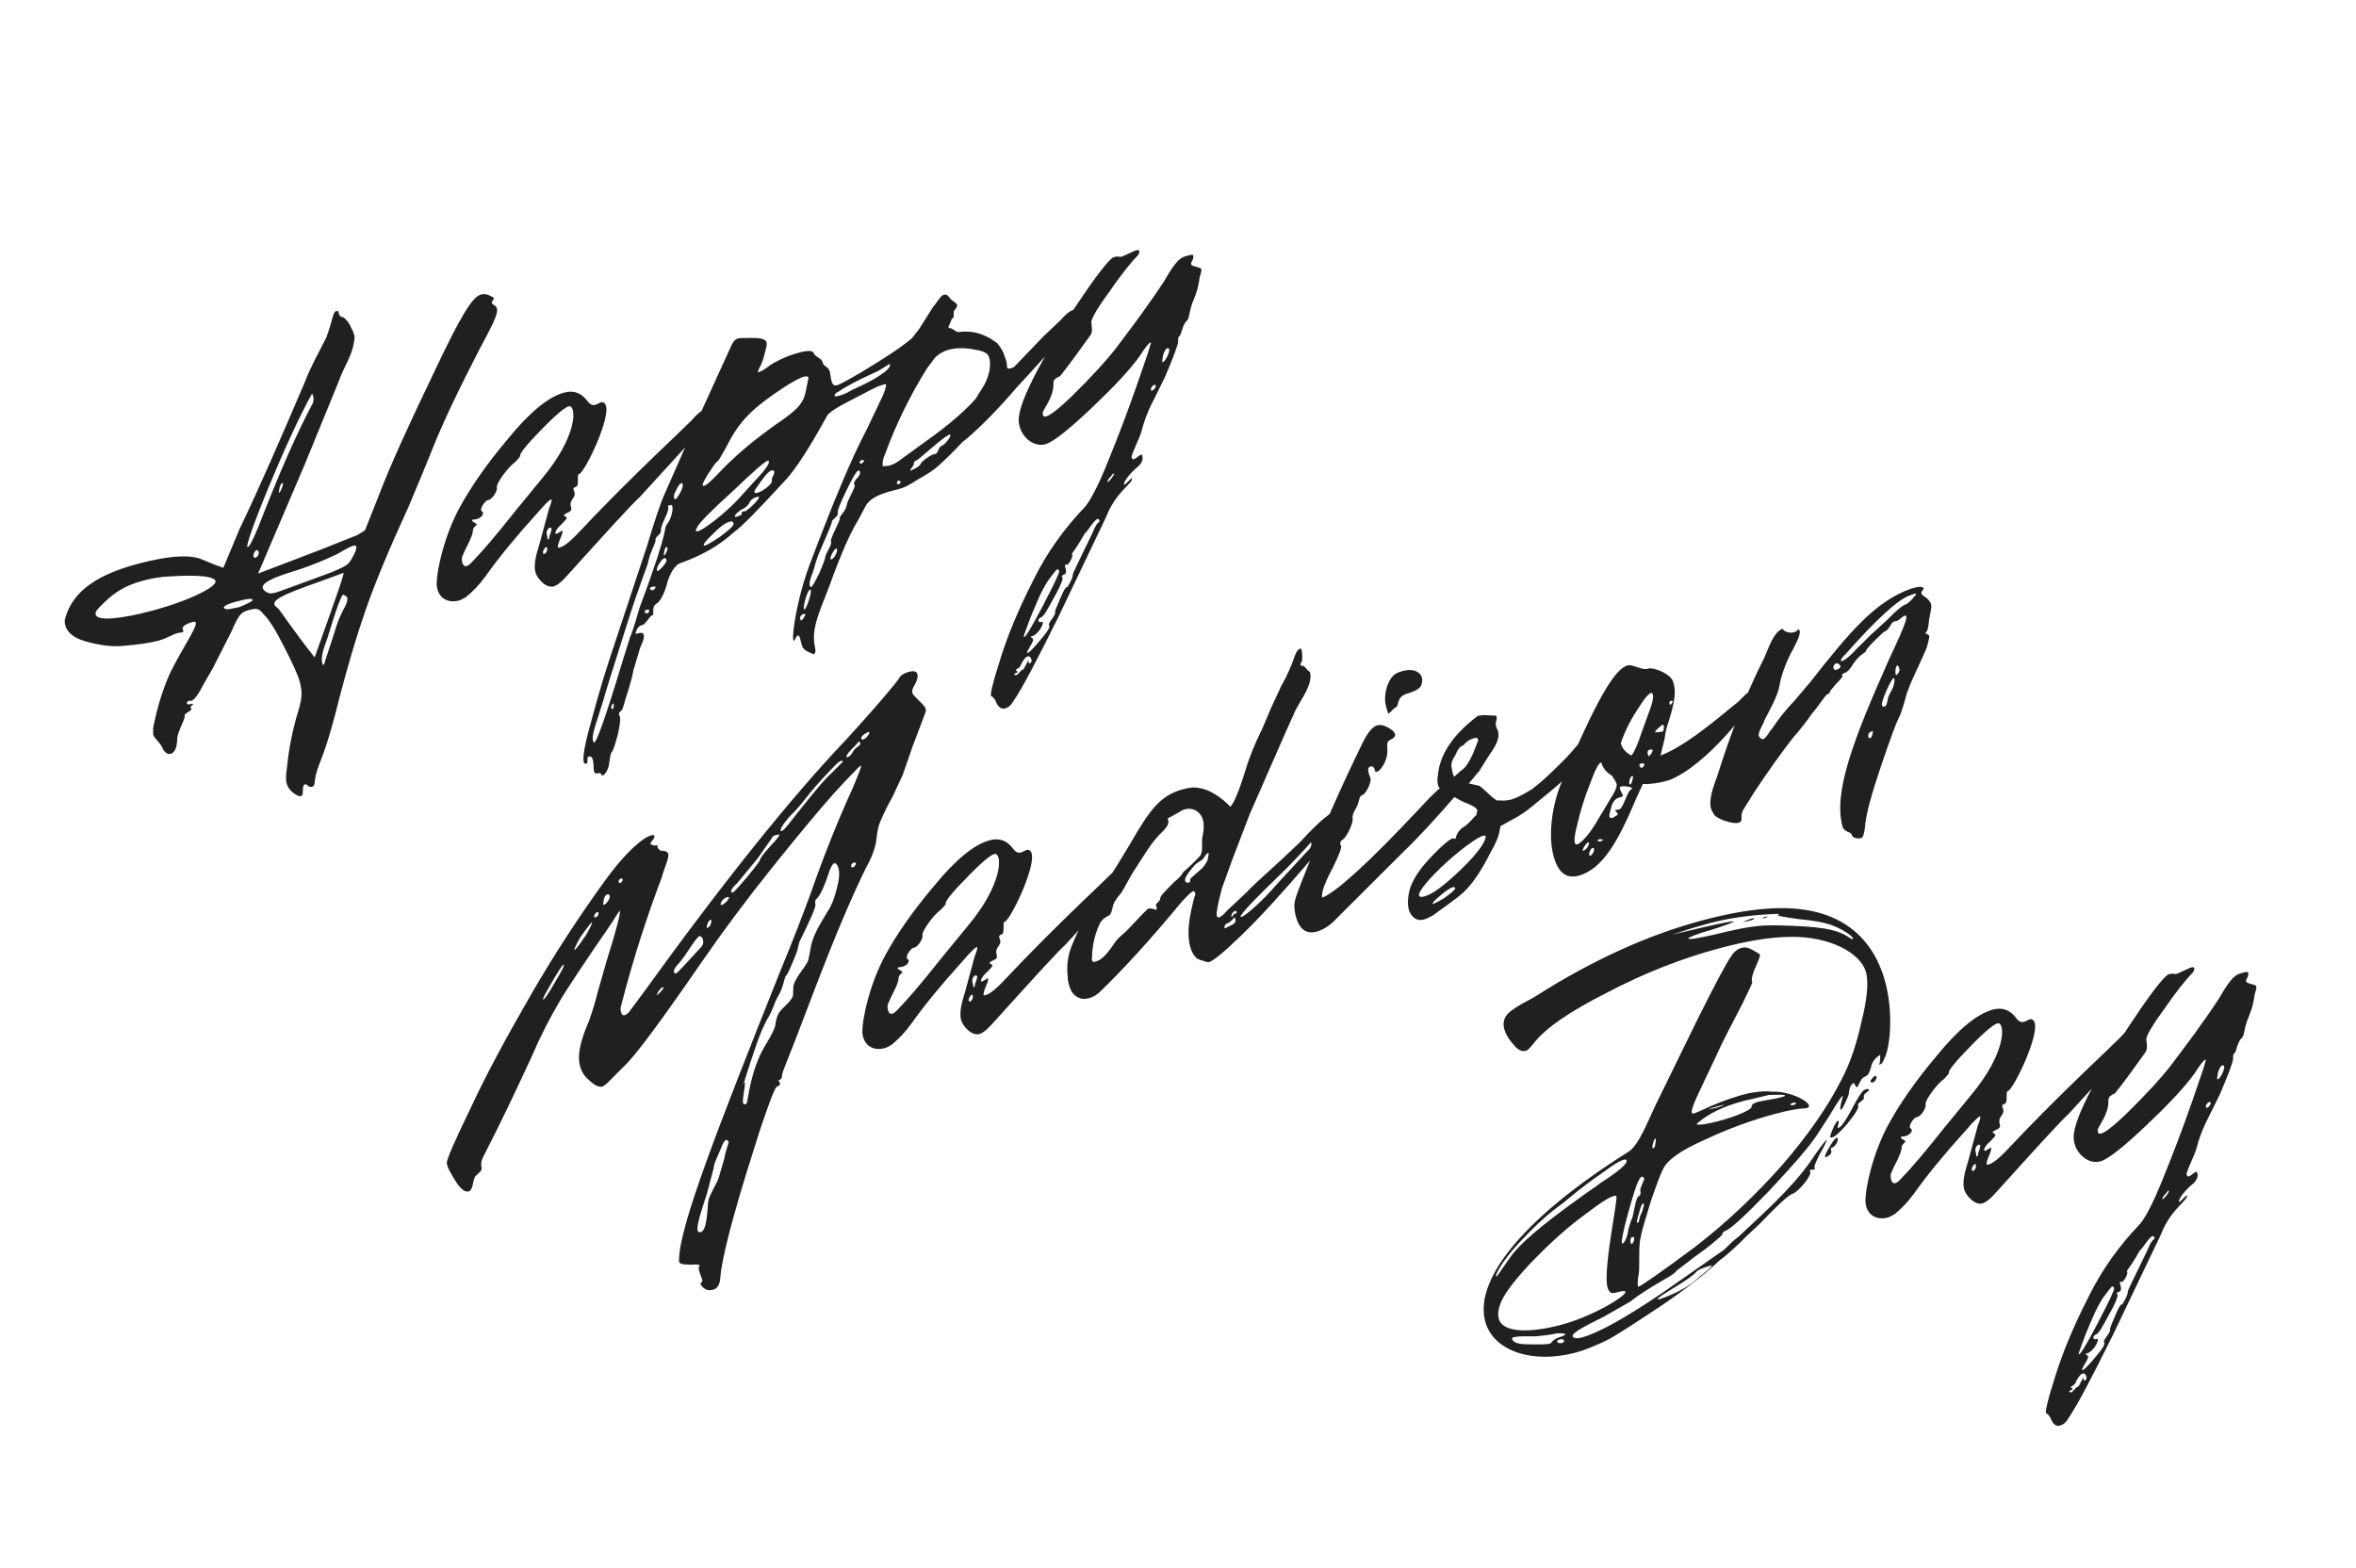
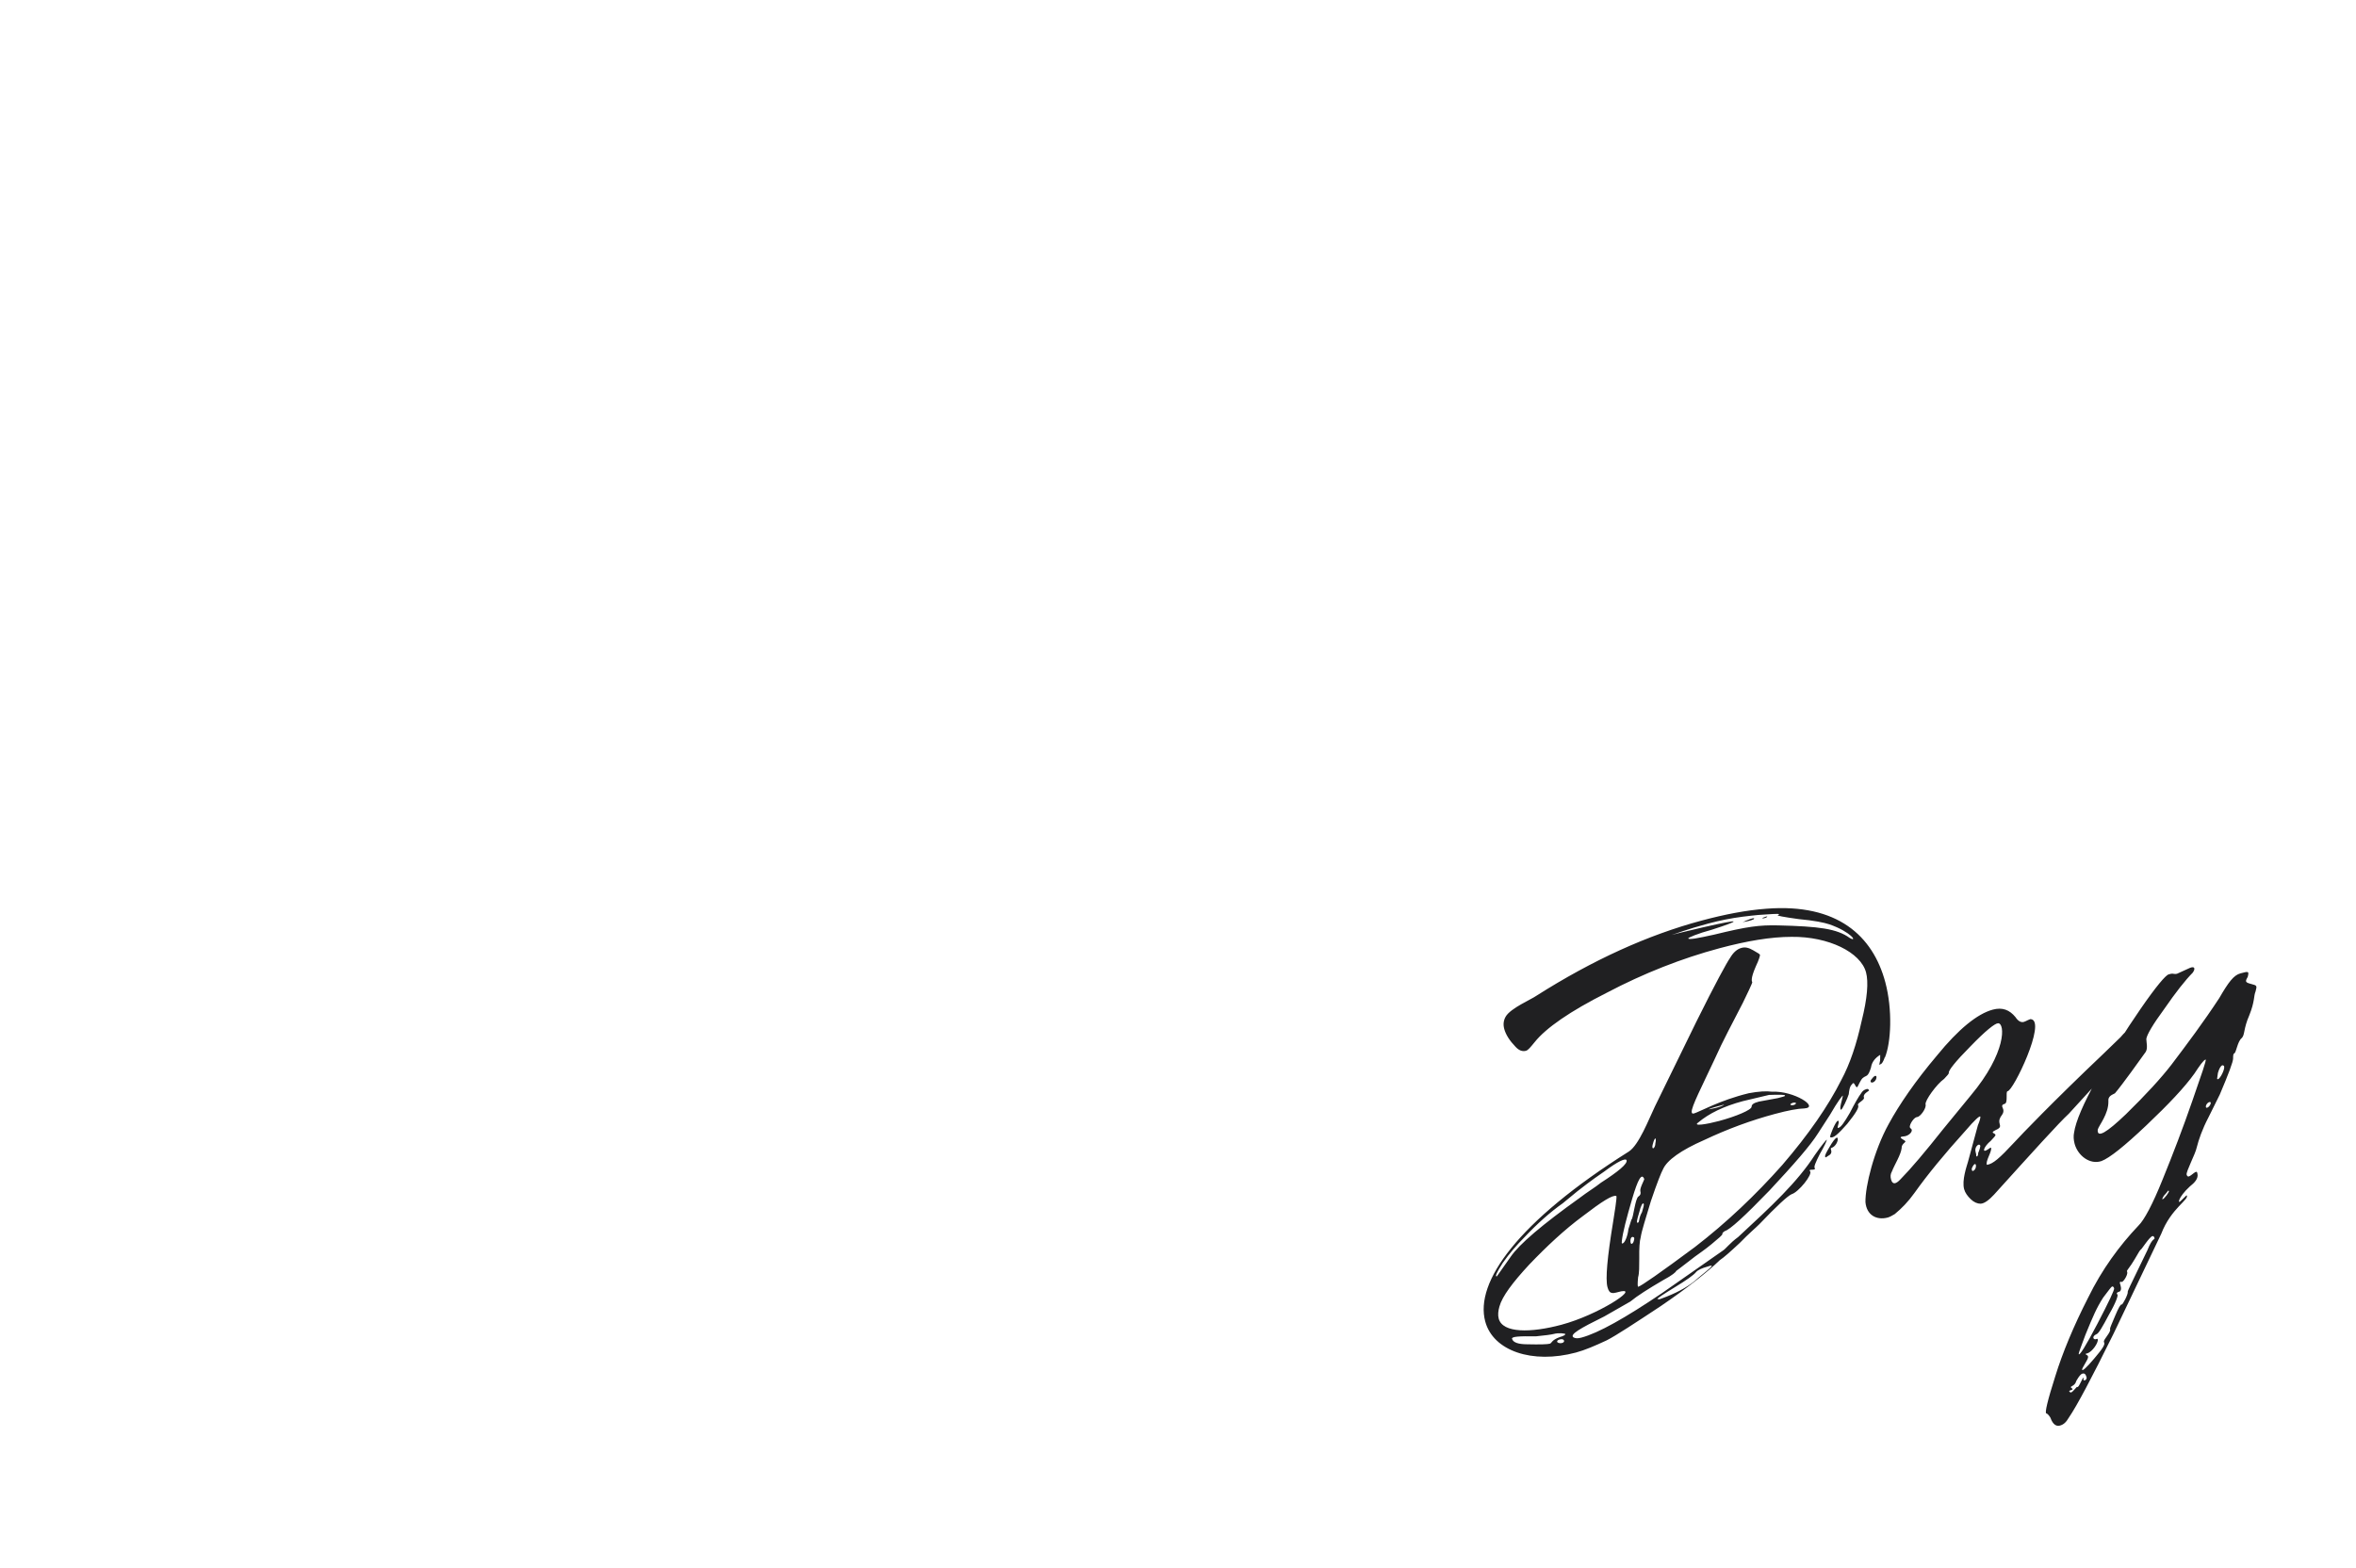
<svg xmlns="http://www.w3.org/2000/svg" width="308" height="205" viewBox="0 0 308 205" fill="none">
-   <path d="M37.454 102.362C37.247 101.589 37.587 100.153 37.58 99.74C37.918 96.751 38.604 94.29 38.764 93.729C39.432 91.583 39.611 90.707 39.197 89.161C38.938 88.195 38.208 86.631 37.13 84.539C36.026 82.35 35.129 80.934 34.439 80.29C33.819 79.525 33.6 79.48 32.538 79.765C31.475 80.049 31.237 80.32 30.209 82.666L27.767 87.462L26.707 89.299C25.955 90.743 25.363 91.626 24.951 91.633C24.39 91.472 24.185 92.252 24.861 92.071C25.248 91.967 25.37 92.038 25.106 92.212C24.842 92.386 24.894 92.58 25.017 92.65C25.191 92.914 24.032 93.225 24.135 93.611C24.239 93.998 23.223 95.616 23.166 96.562C23.161 97.703 22.833 98.412 22.351 98.541C21.867 98.671 21.474 98.362 21.196 97.712C20.919 97.061 20.158 96.54 20.029 96.057L20.015 95.233C20.572 92.288 21.38 89.898 22.222 88.016C24.098 84.2 26.471 81.079 25.287 81.293L25.093 81.345C24.417 81.526 23.696 81.927 23.896 82.287C24.096 82.648 23.903 82.699 23.394 82.732C22.692 82.817 22.12 83.384 20.671 83.773C19.512 84.083 18.011 84.278 16.291 84.428C14.984 84.572 13.502 84.451 11.724 83.996C9.849 83.567 8.817 82.808 8.533 81.745C8.429 81.359 8.448 81.043 8.563 80.701C9.641 76.996 13.246 74.995 17.979 73.727C22.133 72.614 24.992 72.469 26.533 73.195C28.17 73.895 29.072 74.171 29.195 74.242L31.34 69.112C33.801 64.001 36.557 57.672 39.801 50.073C40.52 48.12 42.12 45.207 42.66 44.131C42.962 43.325 43.398 41.862 43.603 41.083L43.815 40.715C44.009 40.663 44.105 40.638 44.228 40.708L44.331 41.095C44.383 41.288 44.531 41.455 44.847 41.474C45.214 41.686 45.66 42.188 45.989 43.032C46.137 43.199 46.215 43.489 46.319 43.875C46.422 44.261 46.281 44.506 46.262 44.822C46.108 45.795 45.665 46.845 45.054 48.044C44.585 48.998 44.354 49.681 44.168 50.145L39.788 60.843L33.743 74.99L41.914 71.869L46.685 69.969C47.309 69.595 47.67 69.395 47.74 69.272L49.532 64.755C50.925 61.069 53.335 55.764 56.593 48.99C60.223 41.288 61.734 38.813 62.893 38.502C63.182 38.425 63.498 38.444 63.84 38.559C64.426 38.816 64.794 39.028 64.433 39.228C64.221 39.596 64.247 39.692 64.614 39.904C65.472 40.399 64.861 41.598 62.721 45.588C60.067 50.751 57.792 55.398 56.142 59.671L55.14 62.113L53.437 66.193C50.887 71.742 48.998 76.286 47.772 79.824C46.546 83.362 45.468 87.067 44.442 90.965C43.603 94.4 42.801 97.203 41.94 99.4C40.938 101.843 41.261 102.274 41.049 102.641C40.695 103.254 40.102 102.584 40.102 102.584L39.883 102.54C39.207 102.721 40.162 104.742 38.693 103.894C38.08 103.54 37.635 103.038 37.454 102.362ZM34.507 67.021C36.786 61.233 38.913 56.419 40.912 52.674C41.072 52.114 40.969 51.727 40.794 51.463C37.497 57.316 31.582 71.946 32.399 71.519C32.689 71.442 33.415 69.901 34.507 67.021ZM36.892 63.172C36.602 63.25 36.378 64.345 36.5 64.416C36.623 64.487 37.252 62.972 36.892 63.172ZM22.349 75.351C21.015 75.398 19.83 75.612 18.671 75.923C15.966 76.647 14.602 77.738 12.981 79.414C12.575 79.834 12.434 80.079 12.512 80.368C12.745 81.238 15.868 80.918 19.829 79.857C22.437 79.158 24.607 78.37 26.338 77.492C28.07 76.614 28.617 75.949 27.811 75.648C26.954 75.153 23.875 75.253 22.349 75.351ZM33.296 72.936L33.393 72.91C33.683 72.832 33.895 72.465 33.817 72.175C33.765 71.982 33.643 71.911 33.546 71.937C33.257 72.014 32.929 72.724 33.296 72.936ZM36.065 77.474L38.428 76.633L43.515 74.753C45.272 73.971 45.562 73.894 46.102 72.817C46.456 72.205 46.642 71.741 46.564 71.451C46.538 71.355 46.416 71.284 46.223 71.335C45.74 71.465 45.115 71.839 44.13 72.414C42.663 73.118 40.808 73.925 38.613 74.617C35.644 75.516 34.176 76.22 34.357 76.896C34.409 77.089 34.557 77.256 34.925 77.469C35.17 77.61 35.582 77.603 36.065 77.474ZM33.026 78.495C33.045 78.179 32.343 78.264 30.894 78.652C29.542 79.014 29.014 79.363 29.381 79.575C29.749 79.787 30.302 79.535 31.198 79.399C31.681 79.27 32.955 78.618 33.026 78.495ZM44.9 74.899L41.79 76.043C36.871 77.775 34.92 78.609 36.293 79.483C36.712 79.888 38.158 82.193 41.132 85.951C43.796 78.508 45.093 74.847 44.9 74.899ZM42.498 86.413L43.698 82.779C43.904 81.999 44.25 80.975 44.79 79.898C45.356 78.918 45.657 78.113 45.193 77.927C45.193 77.927 45.071 77.856 44.948 77.785C44.748 77.425 44.029 79.377 42.765 83.546C42.348 84.694 41.789 86.086 42.241 87C42.312 86.877 42.479 86.729 42.498 86.413ZM70.862 76.121C70.443 75.716 70.121 75.285 69.991 74.802C69.681 73.643 70.329 71.812 70.49 71.252L71.791 66.451C72.048 65.865 72.138 65.427 72.112 65.33C72.06 65.137 71.391 65.73 70.13 67.207C67.416 70.212 65.229 72.869 63.499 75.299C62.669 76.453 61.859 77.291 60.925 78.059C60.565 78.259 60.301 78.434 60.011 78.511C58.562 78.899 57.241 78.218 57.091 76.499C57.056 74.437 58.191 69.785 60.145 66.259C61.533 63.713 63.617 60.67 66.447 57.324C69.251 53.88 71.716 51.874 73.744 51.331C75 50.994 75.928 51.367 76.696 52.3C77.044 52.828 77.412 53.04 77.798 52.936C78.088 52.859 78.616 52.51 78.738 52.581C80.781 52.862 76.398 62.008 75.67 61.996C75.381 62.073 75.769 63.522 75.286 63.652C74.996 63.729 74.925 63.852 74.977 64.045C75.003 64.141 75.326 64.573 74.946 65.088C74.637 65.482 74.522 65.823 74.625 66.21C74.729 66.596 74.781 66.789 74.13 67.067C73.673 67.293 73.603 67.415 73.944 67.531L74.093 67.698C74.118 67.795 73.88 68.066 73.475 68.485C72.542 69.253 72.266 70.155 73.058 69.632C73.322 69.458 73.489 69.309 73.515 69.406C73.644 69.889 72.744 71.165 72.97 71.623C73.769 71.512 74.605 70.77 76.535 68.7C77.416 67.739 81.54 63.425 88.225 57.078L90.445 54.931C90.754 54.538 91.803 53.428 92.601 53.318C92.794 53.266 92.917 53.337 92.969 53.53C93.388 53.935 92.919 54.889 91.465 56.418L83.7 64.917C82.291 66.226 79.1 69.773 73.909 75.512C73.265 76.202 72.667 76.673 72.158 76.706C71.746 76.713 71.282 76.527 70.862 76.121ZM67.264 66.94L70.853 62.562C75.561 56.952 75.35 53.074 74.429 53.114C74.017 53.121 72.82 54.063 70.793 56.159C68.838 58.132 67.912 59.312 67.989 59.602C68.015 59.699 67.777 59.969 67.372 60.389C66.413 61.06 64.824 63.245 64.954 63.728C65.083 64.211 64.254 65.365 63.841 65.372L63.745 65.398C63.358 65.502 62.625 66.63 62.993 66.842L63.141 67.009C63.245 67.396 62.646 67.867 62.137 67.899C61.628 67.932 61.558 68.055 61.925 68.267C62.17 68.408 62.292 68.479 62.318 68.576C62.344 68.672 61.791 68.924 61.823 69.433C61.741 70.283 60.866 71.656 60.565 72.462C60.352 72.829 60.333 73.145 60.437 73.531C60.618 74.207 61.03 74.201 61.674 73.511C63.057 72.105 64.865 69.964 67.264 66.94ZM71.828 70.065C71.899 69.943 72.201 69.137 72.078 69.066C71.904 68.802 71.498 69.222 71.48 69.537C71.409 69.66 71.538 70.143 71.564 70.239C71.59 70.336 71.519 70.458 71.642 70.529C71.764 70.6 71.854 70.162 71.828 70.065ZM71.012 72.044C70.942 72.166 71.019 72.456 71.116 72.43C71.792 72.249 71.597 70.748 71.012 72.044ZM78.04 101.115C77.847 101.167 77.724 101.096 77.647 100.807C77.543 100.42 77.735 98.816 77.032 98.901L76.936 98.926C76.646 99.004 76.95 99.751 76.66 99.829C76.01 100.106 76.149 98.309 77.272 94.385C78.298 90.486 79.357 87.097 80.397 84.023L84.575 71.412C85.563 68.145 86.301 65.876 86.886 64.581L90.297 56.834L95.514 45.394C95.957 44.344 96.317 44.143 97.264 44.2C98.501 44.179 100.028 44.081 100.209 44.757C100.261 44.95 100.242 45.266 100.126 45.608C99.831 46.825 99.6 47.508 99.459 47.753C99.176 48.243 99.061 48.585 99.086 48.681L99.183 48.656C99.569 48.552 100.097 48.204 100.696 47.733C101.848 47.01 103.148 46.454 104.404 46.118C105.66 45.781 106.291 45.819 106.395 46.206C106.498 46.592 107.523 46.939 107.53 47.351C107.607 47.641 107.756 47.808 108.001 47.949C108.246 48.091 108.42 48.355 108.497 48.644C108.601 49.031 108.596 50.171 109.06 50.357C109.182 50.428 109.279 50.402 109.472 50.35C109.665 50.298 110.122 50.072 110.843 49.672L112.549 48.697C115.311 47.026 117.615 45.58 119.217 44.219L120.144 43.039L122.034 40.048C122.298 39.874 122.837 38.797 123.295 38.571L123.488 38.52C123.874 38.416 124.126 38.97 124.248 39.041C124.423 39.304 124.887 39.491 125.061 39.755C125.183 39.825 125.139 40.044 124.997 40.289L124.688 40.683L124.676 41.41C124.606 41.533 124.535 41.655 124.438 41.681L123.995 42.732L124.021 42.828C124.047 42.925 124.144 42.899 124.144 42.899C124.556 42.892 125.027 43.491 125.317 43.413C126.817 43.218 128.132 43.487 129.479 44.265L130.362 44.856C130.833 45.455 131.181 45.983 131.363 46.659C131.44 46.949 131.64 47.309 131.621 47.625C131.647 47.721 131.584 48.256 131.873 48.178C131.996 48.249 132.453 48.023 132.549 47.997L136.435 43.954L138.417 42.077C138.681 41.903 139.581 40.626 140.38 40.516C140.67 40.438 140.915 40.579 140.992 40.869C141.122 41.352 140.556 42.332 139.34 43.59L134.387 49.058L132.862 50.709C130.578 53.391 128.384 55.636 126.28 57.442L125.849 57.764C124.562 59.144 123.655 60.008 123.153 60.454C122.272 61.414 120.566 62.389 120.109 62.615C119.053 63.312 118.236 63.738 117.753 63.868L117.27 63.997C116.014 64.334 113.96 64.78 113.182 66.128L112.218 67.939C110.707 70.414 109.384 73.978 108.248 77.078L107.387 79.275C106.482 81.692 106.213 83.007 106.531 84.578C106.66 85.061 106.641 85.376 106.377 85.551C106.01 85.339 105.694 85.32 105.301 85.011C104.688 84.657 104.719 83.614 104.519 83.253C104.345 82.989 104.248 83.015 104.036 83.383C103.221 85.361 103.8 79.409 105.771 74.015C108.859 65.837 111.307 59.901 113.305 56.156L115.227 52.121C115.509 51.631 116.042 50.143 115.753 50.22L115.27 50.35C114.883 50.453 114.426 50.679 113.969 50.905L110.699 52.61C109.424 53.262 108.632 53.785 108.227 54.204L107.803 54.939C105.778 58.587 104.1 61.211 102.743 62.713C98.812 66.976 97.023 68.801 95.897 69.62C92.648 72.562 89.074 73.519 88.713 73.719C88.018 74.216 87.452 75.196 87.113 76.633C86.721 77.877 86.226 78.734 85.769 78.96C85.074 79.457 85.649 80.442 85.236 80.448C84.947 80.526 84.336 81.725 83.924 81.732L83.827 81.758C83.441 81.861 83.087 82.474 83.094 82.886L83.384 82.808C83.867 82.679 84.086 82.724 84.164 83.013C84.241 83.303 84.081 83.864 83.683 84.695L82.81 87.621C82.657 88.594 82.265 89.837 81.758 91.423C81.553 92.202 81.393 92.763 81.225 92.911C80.961 93.086 80.82 93.331 80.994 93.594C81.168 93.858 81.06 94.612 80.791 95.927C80.425 97.267 80.22 98.046 79.982 98.317C79.815 98.466 79.751 99 79.642 99.754C79.586 100.701 78.756 101.855 78.575 101.179C78.549 101.082 78.33 101.038 78.04 101.115ZM101.169 55.681C103.879 53.816 104.908 53.023 105.293 51.367L105.696 49.395C105.644 49.202 105.425 49.157 105.039 49.261C104.653 49.364 103.835 49.79 102.683 50.513C98.364 53.327 96.743 55.003 95.168 58.014C94.346 59.58 93.85 60.437 93.561 60.515C93.181 61.031 91.76 63.068 91.864 63.454C91.89 63.551 91.986 63.525 92.083 63.499C92.373 63.421 93.042 62.828 94.09 61.719C97.236 58.391 100.57 56.152 101.169 55.681ZM109.834 51.703C110.607 51.495 111.038 51.173 111.399 50.973C111.856 50.747 114.747 49.558 116.059 48.275C116.297 48.004 116.439 47.759 116.29 47.592C115.833 47.818 115.068 48.437 114.224 48.766C112.009 49.774 110.471 50.6 109.512 51.271C109.222 51.349 109.01 51.716 109.132 51.787C109.255 51.858 109.545 51.78 109.834 51.703ZM117.858 60.009L121.237 57.551C122.196 56.88 125.575 54.421 127.549 52.132L128.636 50.392C128.989 49.779 129.15 49.219 129.31 48.658C129.534 47.563 129.424 46.764 129.101 46.333C128.534 45.76 127.174 45.711 127.052 45.64C125.86 45.441 124.842 45.507 123.973 45.74C123.297 45.921 122.769 46.27 122.267 46.715L121.2 48.14C118.956 51.743 117.15 55.436 115.712 59.342C115.384 60.051 115.32 60.585 115.424 60.972C115.714 60.894 116.248 60.958 116.512 60.784C116.802 60.706 117.259 60.48 117.858 60.009ZM89.242 63.328C89.216 63.232 89.19 63.135 89.094 63.161C88.9 63.213 88.662 63.484 88.405 64.07C88.052 64.683 88.033 64.998 88.207 65.262C88.381 65.526 89.442 63.689 89.242 63.328ZM96.575 65.194L98.813 62.731C100.267 61.202 100.762 60.345 100.421 60.23C100.105 60.211 98.599 61.546 95.878 64.139C93.13 66.635 91.579 68.189 91.226 68.801C89.901 70.813 94.001 67.954 96.575 65.194ZM98.622 64.335C98.648 64.432 98.77 64.502 98.963 64.451C99.833 64.218 101.101 63.153 100.9 62.793C100.823 62.503 101.37 61.839 101.195 61.575C100.654 61.099 99.638 62.717 98.737 63.993C98.667 64.116 98.596 64.238 98.622 64.335ZM81.314 86.676L82.373 83.286C82.656 82.796 83.458 79.993 83.618 79.433C87.959 67.813 86.531 69.438 87.29 68.407C87.836 67.743 88.24 65.771 87.59 66.049C87.3 66.126 87.203 66.152 87.326 66.223C87.448 66.294 87.384 66.829 86.915 67.782C86.517 68.614 86.357 69.174 86.408 69.368C86.441 69.876 85.598 70.206 85.701 70.592C85.779 70.882 84.93 72.352 84.777 73.325C84.598 74.201 83.615 76.328 81.888 81.863C79.931 88.082 78.917 91.252 78.943 91.349L78.045 94.178C77.467 95.885 77.314 96.858 77.681 97.07C77.926 97.212 79.178 93.77 81.314 86.676ZM120.39 60.573C120.602 60.205 121.825 59.36 122.237 59.353L122.334 59.327C122.624 59.25 122.706 58.399 123.093 58.296C123.286 58.244 123.62 57.947 124 57.431C124.945 55.936 123.079 57.471 121.477 58.832C120.473 59.722 119.874 60.193 119.778 60.219C119.488 60.297 119.443 60.516 119.469 60.613C119.547 60.902 118.375 61.941 119.457 61.34C120.011 61.089 120.345 60.792 120.39 60.573ZM112.962 60.285C112.885 59.996 112.305 60.151 112.409 60.537C112.486 60.827 112.892 60.408 112.962 60.285ZM96.97 67.055C96.944 66.959 97.015 66.836 97.33 66.855C97.646 66.874 99.293 65.294 99.215 65.004C99.189 64.908 99.093 64.933 98.996 64.959C98.417 65.115 98.082 65.411 97.967 65.753C97.754 66.12 97.42 66.417 96.866 66.669C96.075 67.192 95.721 67.804 96.468 67.5C96.854 67.397 97.022 67.249 96.97 67.055ZM107.908 72.717C108.068 72.157 108.827 71.125 108.627 70.765C108.523 70.378 109.867 68.051 109.789 67.761C109.712 67.472 110.574 66.826 110.683 66.073C110.791 65.319 111.904 63.675 111.729 63.411C111.581 63.244 111.626 63.025 111.935 62.631C112.604 62.038 112.545 61.432 112.159 61.536C111.895 61.71 111.4 62.568 110.603 64.231C109.806 65.893 109.434 66.821 109.512 67.111C109.686 67.375 108.727 68.046 108.753 68.143C108.804 68.336 108.291 69.509 107.333 71.732C106.607 73.273 106.525 74.123 106.223 74.929C105.78 75.979 105.697 76.83 106.083 76.726C106.18 76.7 106.533 76.088 107.073 75.011C107.587 73.838 107.889 73.033 107.908 72.717ZM91.996 71.287C92.047 71.48 92.768 71.08 94.088 70.209C95.381 69.241 96.05 68.647 95.876 68.384C95.825 68.19 95.702 68.12 95.412 68.197C94.833 68.353 94.138 68.85 93.327 69.688C92.42 70.552 91.944 71.094 91.996 71.287ZM117.713 62.947C117.442 62.709 117.275 62.857 117.256 63.172C117.237 63.488 117.887 63.21 117.713 62.947ZM87.197 71.537C87.074 71.467 86.907 71.615 86.843 72.15C86.683 72.71 86.805 72.781 87.088 72.291C87.274 71.827 87.319 71.608 87.197 71.537ZM87.128 73.212C87.076 73.019 86.954 72.948 86.857 72.974C86.471 73.078 85.596 74.451 85.964 74.663C86.086 74.734 87.302 73.476 87.128 73.212ZM85.683 76.705C85.56 76.635 84.665 76.771 85.058 77.08C85.233 77.344 85.76 76.995 85.683 76.705ZM108.643 73.141L108.739 73.116C109.029 73.038 109.524 72.181 109.421 71.794C109.395 71.698 109.395 71.698 109.298 71.724C109.008 71.801 108.327 73.123 108.643 73.141ZM84.862 79.824C84.784 79.534 84.134 79.812 84.308 80.076C84.483 80.34 84.94 80.114 84.862 79.824ZM105.994 77.164C105.968 77.068 105.968 77.068 105.871 77.094C105.581 77.171 104.914 79.317 105.114 79.677C105.288 79.941 106.123 77.647 105.994 77.164ZM104.774 81.114C105.038 80.94 105.225 80.476 105.295 80.354C105.218 80.064 104.4 80.49 104.626 80.947C104.652 81.044 104.678 81.14 104.774 81.114ZM79.93 92.327C79.859 92.449 79.911 92.642 80.033 92.713C80.278 92.855 80.373 91.276 79.93 92.327ZM145.586 33.634L145.875 33.556C146.165 33.478 146.313 33.646 146.7 33.542L148.361 32.787C149.011 32.509 149.115 32.895 148.735 33.411C147.757 34.398 146.522 35.971 145.03 38.131C143.513 40.194 142.735 41.541 142.671 42.076C142.678 42.488 142.885 43.261 142.602 43.751C141.773 44.905 139.593 47.974 138.57 49.179C138.209 49.379 137.63 49.535 137.714 50.237C137.742 51.886 136.481 53.362 136.321 53.923C136.219 55.089 137.468 54.34 140.023 51.896C142.648 49.329 144.648 47.136 145.954 45.441C148.018 42.714 150.154 39.864 152.211 36.724C153.413 34.642 154.101 33.733 154.971 33.5C156.033 33.215 156.13 33.19 155.925 33.969C155.571 34.582 155.597 34.678 156.377 34.883C157.156 35.089 157.156 35.089 156.951 35.868C156.694 36.455 156.875 37.131 156.13 38.987C155.359 40.746 155.567 41.519 155.161 41.938C154.563 42.409 154.442 43.891 154.152 43.969C154.056 43.995 154.011 44.214 154.018 44.626C154.025 45.038 153.421 46.649 152.278 49.337L150.8 52.321C149.977 53.887 149.515 55.254 149.265 56.252C149.086 57.129 147.839 59.43 147.942 59.816C147.994 60.009 148.117 60.08 148.213 60.054C148.599 59.95 149.217 59.164 149.32 59.55L149.346 59.647C149.528 60.323 148.955 60.891 148.356 61.361C146.78 62.819 146.723 63.766 147.199 63.224L147.939 62.509C148.384 63.011 145.906 64.192 144.628 67.537L138.395 80.595C135.51 86.441 133.582 90.064 132.54 91.585C132.186 92.197 131.852 92.494 131.369 92.623C130.886 92.753 130.492 92.444 130.215 91.794C130.111 91.407 129.692 91.002 129.595 91.028C129.376 90.983 129.761 89.327 130.775 86.157C131.718 83.109 133.163 79.616 135.065 75.897C136.871 72.204 139.148 69.109 141.65 66.471C142.39 65.755 143.496 63.699 144.8 60.451C146.174 57.08 147.452 53.736 148.678 50.198C149.904 46.66 150.552 44.83 150.43 44.759C150.14 44.837 149.619 45.597 148.957 46.603C147.677 48.395 145.58 50.614 142.691 53.355C139.802 56.096 137.839 57.657 136.803 58.039C135.283 58.549 133.71 57.314 133.296 55.769C133.166 55.286 133.134 54.777 133.223 54.339C133.44 52.831 134.468 50.485 136.21 47.327C138.023 44.046 139.913 41.055 141.926 38.134C143.938 35.214 145.199 33.737 145.586 33.634ZM152.602 45.523C152.409 45.575 152.196 45.942 152.036 46.503L151.927 47.257C151.953 47.353 151.953 47.353 152.05 47.327C152.34 47.25 152.95 46.051 152.847 45.664C152.821 45.568 152.698 45.497 152.602 45.523ZM150.482 50.75C150.322 51.31 150.876 51.058 151.062 50.594C151.248 50.13 150.669 50.286 150.482 50.75ZM145.503 61.919C145.503 61.919 145.362 62.164 144.957 62.583C144.815 62.828 144.745 62.95 144.77 63.047C145.06 62.969 145.652 62.086 145.626 61.99C145.6 61.893 145.6 61.893 145.503 61.919ZM143.469 67.847C143.082 67.951 142.066 69.569 141.97 69.595C141.873 69.621 141.661 69.988 141.166 70.846C140.53 71.948 140.028 72.393 140.15 72.464L140.176 72.56C140.28 72.947 139.547 74.075 139.372 73.811L139.276 73.837C139.179 73.863 139.205 73.959 139.231 74.056C139.257 74.152 139.586 74.996 139.103 75.125C138.814 75.203 138.743 75.325 138.891 75.493C139.014 75.563 138.738 76.466 137.819 78.058C136.925 79.746 136.43 80.604 136.141 80.681C135.49 80.959 135.742 81.513 136.199 81.287C136.296 81.261 136.296 81.261 136.322 81.358C136.425 81.744 135.622 82.995 134.945 83.176C134.752 83.228 134.656 83.253 134.778 83.324C134.901 83.395 135.023 83.466 135.049 83.562C135.101 83.755 134.959 84 134.747 84.368C134.394 84.98 134.252 85.225 134.278 85.322C134.33 85.515 134.832 85.07 135.854 83.864C136.877 82.658 137.327 82.02 137.153 81.756L137.127 81.659C137.05 81.37 138.124 80.357 137.924 79.996C137.898 79.9 138.155 79.314 138.598 78.263C139.042 77.212 139.324 76.722 139.447 76.793C139.569 76.864 140.321 75.42 140.244 75.13C140.218 75.034 140.687 74.08 141.554 72.294L142.82 69.678C143.494 67.944 143.817 68.375 143.739 68.086C143.688 67.892 143.565 67.822 143.469 67.847ZM138.194 74.437C138.098 74.463 137.718 74.979 137.03 75.888C136.156 77.261 135.713 78.311 134.711 80.754C134.107 82.365 133.805 83.171 133.831 83.267C133.909 83.557 134.712 82.306 136.287 79.296C137.791 76.409 138.517 74.868 138.465 74.675C138.413 74.482 138.291 74.411 138.194 74.437ZM134.311 85.831C134.118 85.882 133.88 86.153 133.526 86.766C133.321 87.545 132.664 87.411 132.838 87.674C133.083 87.816 133.109 87.913 132.819 87.99C132.529 88.068 132.555 88.164 132.678 88.235L132.8 88.306C133.09 88.228 133.611 87.468 133.637 87.564C133.811 87.828 134.459 85.998 134.466 86.41C134.306 86.971 135.053 86.667 134.827 86.21C134.749 85.92 134.601 85.753 134.311 85.831Z" fill="#202022" />
-   <path d="M91.695 167.684C91.791 167.658 91.862 167.536 91.784 167.246C91.681 166.86 91.054 165.682 91.511 165.456C91.486 165.359 91.047 165.269 90.345 165.354C88.986 165.304 88.671 165.285 88.779 164.531C88.922 160.041 93.899 147.32 101.882 127.271C103.956 122.263 105.279 118.699 105.998 116.747C107.757 111.72 109.62 107.08 111.515 102.949C111.817 102.143 112.8 100.016 112.51 100.094C112.413 100.12 111.77 100.81 110.554 102.067L109.029 103.718C107.196 105.762 104.533 108.96 101.041 113.313C97.548 117.665 94.583 121.669 92.12 125.227C86.603 133.228 83.117 137.992 81.541 139.45C80.466 140.463 79.206 141.939 78.723 142.069C78.24 142.198 77.505 141.774 76.641 140.867C76.222 140.461 75.97 139.908 75.814 139.328C75.271 137.3 76.652 134.341 77.025 133.413C77.558 131.925 77.923 130.584 78.173 129.586L79.296 125.661C80.586 121.589 81.13 119.372 81.053 119.082C81.027 118.986 80.365 119.992 80.011 120.604C76.436 125.807 74.07 129.339 73.009 131.176C71.948 133.014 70.772 135.192 69.629 137.88C67.406 142.72 65.343 147 63.441 150.719C62.663 152.066 62.96 152.401 62.967 152.813C62.974 153.225 62.059 153.677 62.04 153.993C61.828 154.36 61.823 155.5 61.366 155.726C60.909 155.952 60.297 155.599 59.574 154.447C58.851 153.294 58.451 152.573 58.418 152.065C58.385 151.556 59.484 149.087 61.617 144.685C63.654 140.309 66.289 135.462 69.4 130.073C72.582 124.562 75.823 119.656 79.071 115.162C83.836 108.605 86.406 108.538 85.313 109.866C85.145 110.014 85.075 110.137 85.03 110.356C85.397 110.568 85.713 110.587 86.003 110.509C85.861 110.754 86.035 111.018 86.403 111.23C86.912 111.197 87.157 111.339 87.305 111.506C87.628 111.937 86.805 113.504 86.51 114.721C84.629 119.677 82.806 125.239 81.235 131.353C81.12 131.695 81.1 132.011 81.178 132.3C81.333 132.88 81.649 132.899 82.222 132.331L84.048 129.875C94.691 115.117 103.625 104.027 110.657 96.656C113.301 93.774 116.395 90.253 117.534 88.705C117.649 88.364 118.08 88.041 118.853 87.834C119.626 87.627 119.993 87.839 119.955 88.471C119.937 88.786 119.821 89.128 119.467 89.74C119.255 90.108 119.21 90.327 119.288 90.617C119.392 91.003 120.423 91.762 120.92 92.457C121.094 92.721 121.075 93.036 120.934 93.281L119.239 97.773L118.013 101.311L116.631 104.269C116.136 105.127 115.596 106.203 115.153 107.254C114.613 108.33 114.615 109.882 114.455 110.443C114.205 111.442 113.832 112.37 113.267 113.35C111.32 117.288 109.104 122.54 106.548 129.23L103.992 135.919C102.945 138.581 102.316 140.095 102.226 140.533C102.311 141.235 101.609 141.32 101.705 141.294C102.073 141.506 102.08 141.918 101.597 142.048C101.307 142.125 100.588 144.078 99.317 147.835C98.142 151.566 96.897 155.42 95.801 159.441C94.704 163.461 94.237 165.968 94.18 166.915C94.123 167.862 93.866 168.448 93.19 168.629C92.707 168.759 92.269 168.669 91.85 168.264C91.553 167.929 91.501 167.736 91.695 167.684ZM112.841 96.692C113.131 96.615 113.703 96.047 113.626 95.757L113.6 95.661C113.503 95.686 112.492 96.164 112.596 96.551C112.622 96.647 112.744 96.718 112.841 96.692ZM112.462 97.208C112.41 97.015 112.384 96.918 112.287 96.944C112.287 96.944 111.979 97.337 111.239 98.053C110.833 98.472 110.621 98.84 110.647 98.936C110.673 99.033 110.77 99.007 110.77 99.007C111.059 98.93 111.297 98.659 111.509 98.291C111.766 97.705 112.539 97.498 112.462 97.208ZM108.814 100.981L110.197 99.575C110.119 99.285 109.662 99.511 108.781 100.472C107.16 102.149 105.899 103.625 105.519 104.141C104.831 105.05 104.117 105.863 103.545 106.43C102.805 107.146 101.975 108.3 102.053 108.59C102.053 108.59 102.079 108.686 102.175 108.66C102.368 108.609 102.774 108.19 103.462 107.28C106.17 103.863 107.881 101.748 108.814 100.981ZM99.352 112.419C99.397 112.2 99.847 111.562 100.728 110.601C101.539 109.763 101.918 109.247 101.892 109.15C101.866 109.054 100.971 109.19 100.952 109.506L99.081 112.181L96.347 115.502C95.582 116.121 95.35 116.804 95.833 116.675C95.93 116.649 96.573 115.959 97.596 114.753C98.689 113.425 99.307 112.638 99.352 112.419ZM81.396 114.953C81.318 114.663 80.79 115.012 80.868 115.301C80.972 115.688 81.473 115.243 81.396 114.953ZM78.919 117.687L78.855 118.222C78.881 118.319 78.881 118.319 78.978 118.293C79.267 118.215 79.788 117.454 79.711 117.164C79.659 116.971 79.536 116.901 79.44 116.926C79.15 117.004 79.009 117.249 78.919 117.687ZM78.096 119.253C77.71 119.357 77.479 120.04 77.865 119.937C78.252 119.833 78.386 119.176 78.096 119.253ZM75.075 124.204C75.365 124.127 75.789 123.392 76.618 122.238C77.184 121.258 77.441 120.671 77.415 120.575C77.389 120.478 76.843 121.142 75.871 122.541C75.306 123.521 75.049 124.108 75.075 124.204ZM99.909 136.909C100.263 136.297 101.067 135.046 101.342 134.144C101.361 133.829 101.515 132.856 101.894 132.34C102.177 131.85 103.567 130.856 103.676 130.103L103.707 129.059C103.809 127.893 105.456 126.313 105.661 125.533C106.206 123.317 105.671 123.253 108.198 119.159C108.648 118.521 109.091 117.471 109.431 116.034C109.841 114.474 109.775 113.457 109.33 112.955C108.911 112.55 108.539 113.478 108.147 114.721C107.961 115.185 107.339 117.112 106.643 117.609C106.573 117.731 106.528 117.95 106.606 118.24C106.683 118.53 105.983 120.167 104.505 123.151L104.3 123.931C104.326 124.028 104.095 124.711 103.651 125.761C103.208 126.812 102.951 127.398 102.784 127.546C102.52 127.721 102.399 129.202 101.737 130.208C101.171 131.188 101.134 131.819 100.497 132.921C99.269 134.907 98.333 138.367 98.076 138.954L97.177 141.783L97.39 141.415C97.455 142.433 96.602 145.043 97.631 144.249C97.792 143.689 98.141 139.971 99.909 136.909ZM111.901 112.887C111.823 112.598 111.173 112.875 111.276 113.262C111.38 113.648 111.882 113.203 111.901 112.887ZM94.302 117.914L94.186 118.255C94.212 118.352 94.309 118.326 94.405 118.3C94.792 118.196 95.744 117.113 95.067 117.294C94.778 117.372 94.514 117.546 94.302 117.914ZM92.418 121.317L92.515 121.291C92.805 121.213 93.062 120.627 92.984 120.337C92.958 120.241 92.958 120.241 92.862 120.266C92.572 120.344 92.296 121.246 92.418 121.317ZM73.628 126.145C73.531 126.171 73.01 126.931 72.162 128.401C71.313 129.871 70.889 130.606 71.011 130.676C71.134 130.747 71.655 129.986 72.574 128.394C73.493 126.802 73.918 126.067 73.628 126.145ZM91.565 123.927C92.234 123.333 91.879 122.393 91.466 122.4C91.054 122.407 89.737 124.831 88.784 125.914C87.806 126.901 88.032 127.358 88.419 127.254C88.516 127.229 89.564 126.119 91.565 123.927ZM85.871 130.111C85.897 130.208 86.779 129.247 86.753 129.15C86.727 129.054 86.63 129.08 86.63 129.08C86.437 129.131 86.199 129.402 85.987 129.77C85.916 129.892 85.871 130.111 85.871 130.111ZM92.629 156.874C92.834 156.095 93.637 154.844 93.939 154.038L94.696 151.454C94.76 150.92 94.991 150.237 95.267 149.334C95.041 148.877 94.848 148.929 94.494 149.541C93.82 151.275 93.37 151.913 93.287 152.764L92.466 155.882C91.337 159.394 90.644 161.444 91.68 161.062C92.524 160.733 92.468 157.435 92.629 156.874ZM126.509 134.648C126.09 134.243 125.767 133.811 125.638 133.328C125.327 132.169 125.976 130.339 126.136 129.778L127.438 124.978C127.695 124.391 127.785 123.953 127.759 123.857C127.707 123.664 127.038 124.257 125.777 125.734C123.062 128.739 120.875 131.395 119.146 133.826C118.316 134.98 117.505 135.818 116.572 136.586C116.212 136.786 115.948 136.96 115.658 137.038C114.209 137.426 112.888 136.745 112.738 135.025C112.703 132.964 113.838 128.312 115.792 124.786C117.18 122.24 119.263 119.197 122.094 115.85C124.898 112.407 127.363 110.401 129.391 109.857C130.647 109.521 131.575 109.893 132.343 110.826C132.691 111.354 133.058 111.566 133.445 111.463C133.735 111.385 134.262 111.037 134.385 111.107C136.427 111.388 132.045 120.534 131.317 120.522C131.027 120.6 131.416 122.049 130.933 122.178C130.643 122.256 130.572 122.378 130.624 122.571C130.65 122.668 130.972 123.099 130.593 123.615C130.284 124.008 130.169 124.35 130.272 124.736C130.376 125.123 130.427 125.316 129.777 125.594C129.32 125.82 129.249 125.942 129.591 126.058L129.739 126.225C129.765 126.321 129.527 126.592 129.122 127.011C128.189 127.779 127.913 128.681 128.704 128.159C128.968 127.984 129.136 127.836 129.162 127.933C129.291 128.416 128.391 129.692 128.617 130.149C129.415 130.039 130.252 129.297 132.182 127.227C133.063 126.266 137.187 121.952 143.872 115.605L146.092 113.457C146.401 113.064 147.449 111.955 148.248 111.844C148.441 111.793 148.564 111.863 148.615 112.057C149.035 112.462 148.566 113.416 147.112 114.944L139.347 123.443C137.938 124.753 134.747 128.299 129.555 134.039C128.912 134.729 128.314 135.2 127.805 135.232C127.392 135.239 126.928 135.053 126.509 134.648ZM122.91 125.466L126.499 121.088C131.208 115.479 130.997 111.601 130.076 111.641C129.664 111.648 128.467 112.59 126.44 114.686C124.484 116.659 123.558 117.839 123.636 118.129C123.662 118.225 123.424 118.496 123.018 118.915C122.059 119.586 120.471 121.772 120.6 122.255C120.73 122.738 119.9 123.892 119.488 123.899L119.391 123.925C119.005 124.028 118.272 125.156 118.639 125.369L118.788 125.536C118.891 125.922 118.293 126.393 117.784 126.426C117.275 126.459 117.204 126.581 117.572 126.793C117.817 126.935 117.939 127.006 117.965 127.102C117.991 127.199 117.437 127.451 117.47 127.959C117.387 128.81 116.513 130.183 116.211 130.988C115.999 131.356 115.98 131.672 116.084 132.058C116.265 132.734 116.677 132.727 117.32 132.037C118.704 130.631 120.511 128.49 122.91 125.466ZM127.475 128.592C127.545 128.469 127.847 127.664 127.725 127.593C127.55 127.329 127.145 127.748 127.126 128.064C127.055 128.186 127.185 128.669 127.211 128.766C127.237 128.862 127.166 128.985 127.288 129.056C127.411 129.126 127.501 128.688 127.475 128.592ZM126.659 130.57C126.588 130.693 126.666 130.982 126.762 130.957C127.439 130.775 127.244 129.275 126.659 130.57ZM142.387 130.497C141.711 130.678 141.176 130.614 140.66 130.235C140.293 130.023 139.944 129.495 139.763 128.819C139.634 128.336 139.556 128.046 139.601 127.827C139.406 126.326 139.578 125.038 140.066 123.768C140.927 121.571 142.103 119.392 143.472 117.162L146.025 113.165L147.677 110.444C150.293 105.913 151.644 103.998 154.638 103.196C155.508 102.963 156.21 102.878 156.77 103.039C158.155 103.185 159.825 104.394 160.838 105.469C161.34 105.024 162.085 103.168 163.073 99.9C163.419 98.876 164.023 97.265 165.032 95.234L166.175 92.547L167.486 89.711C168.193 88.486 168.778 87.191 169.24 85.825C169.311 85.702 169.516 84.923 169.999 84.793C170.095 84.767 170.121 84.864 170.173 85.057C170.251 85.347 170.232 85.662 170.239 86.075L170.22 86.39C169.725 87.248 170.156 86.925 170.523 87.137L170.968 87.639C170.994 87.736 171.091 87.71 171.091 87.71L171.239 87.877C171.672 89.107 170.348 91.118 170.136 91.486C169.57 92.466 169.216 93.078 169.171 93.297L168.002 95.888L163.377 106.445L161.123 112.329L159.755 116.111C159.185 118.231 158.986 119.423 159.064 119.713C159.116 119.906 159.238 119.977 159.335 119.951C159.625 119.874 159.959 119.577 160.435 119.035L162.919 116.713C163.228 116.32 164.804 114.862 167.552 112.366L169.868 110.192C170.511 109.502 172.274 107.581 173.4 106.761C173.999 106.29 175.505 104.955 176.303 104.845C176.593 104.767 176.838 104.908 176.916 105.198C177.045 105.681 176.479 106.661 175.263 107.919C174.285 108.905 172.954 110.504 171.146 112.645C167.673 116.682 164.72 119.958 162.166 122.402C159.946 124.55 158.582 125.64 158.099 125.769C157.712 125.873 157.319 125.564 157.003 125.545L156.539 125.359C156.146 125.05 155.798 124.522 155.59 123.75C154.943 121.335 155.957 118.164 156.137 117.288C156.349 116.921 156.271 116.631 156.026 116.49C155.569 116.716 155.093 117.257 154.45 117.947C150.385 122.867 146.859 126.71 143.9 129.574C143.494 129.993 142.966 130.342 142.387 130.497ZM145.876 123.04C146.422 122.376 147.214 121.853 147.761 121.189L149.62 119.241C149.717 119.215 150.096 118.7 150.219 118.77L150.534 118.789L150.753 118.834C150.85 118.808 150.998 118.976 151.095 118.95C151.192 118.924 151.262 118.801 151.21 118.608C151.185 118.512 151.062 118.441 151.133 118.318C151.107 118.222 151.345 117.951 151.442 117.925C151.512 117.803 151.68 117.654 151.699 117.339L151.911 116.971L152.554 116.281L153.365 115.443C154.298 114.675 154.677 114.159 154.651 114.063C155.32 113.469 155.99 112.876 156.871 111.915L156.942 111.793C157.321 111.277 157.03 109.802 157.216 109.338C157.395 108.462 157.407 107.734 157.278 107.251C156.967 106.092 156.013 105.623 155.118 105.759C154.732 105.863 154.442 105.94 154.371 106.063L152.929 106.863C152.833 106.889 152.736 106.915 152.665 107.037L152.717 107.231C152.898 107.907 152.132 108.526 152.062 108.648C151.393 109.242 150.608 110.177 149.804 111.428L148.197 113.929C147.605 114.812 147.162 115.862 146.57 116.746C145.856 117.558 145.503 118.171 145.439 118.705C145.368 118.828 145.375 119.24 145.066 119.633C144.706 119.833 144.152 120.085 143.799 120.698C143.073 122.238 142.759 123.772 142.761 125.324C142.69 125.446 142.716 125.543 142.864 125.71C142.89 125.807 142.987 125.781 143.277 125.703C144.436 125.393 145.496 123.556 145.876 123.04ZM155.593 115.26C155.541 115.067 155.586 114.847 155.85 114.673L156.687 113.931C157.285 113.461 157.665 112.945 157.851 112.481C157.896 112.262 158.011 111.92 158.004 111.508L157.908 111.534C157.618 111.611 157.316 112.417 157.026 112.495C156.762 112.669 156.305 112.895 155.926 113.411C155.212 114.223 154.858 114.835 154.936 115.125C154.962 115.222 154.988 115.318 155.11 115.389C155.329 115.434 155.522 115.382 155.593 115.26ZM166.879 115.652L170.81 111.389C171.312 110.944 171.524 110.577 171.395 110.094C170.539 111.151 168.821 112.854 168.178 113.544C163.571 117.988 161.641 120.058 162.317 119.877C162.8 119.747 165.072 117.793 166.879 115.652ZM161.293 119.53C162.065 119.323 161.479 119.066 161.479 119.066C161.118 119.266 160.977 119.511 160.958 119.827C161.08 119.898 161.151 119.775 161.293 119.53ZM161.396 119.917C161.087 120.31 160.824 120.484 160.656 120.632C160.27 120.736 159.935 121.033 160.135 121.393C161.024 120.845 161.848 120.831 161.396 119.917ZM181.884 92.997L181.549 93.293C181.453 93.319 181.375 93.029 181.194 92.353C180.857 91.098 181.216 89.345 182.097 88.384C182.335 88.113 182.696 87.913 183.275 87.758C184.145 87.525 184.873 87.537 185.388 87.916C185.633 88.058 185.808 88.322 185.885 88.612C185.963 88.901 185.944 89.217 185.758 89.681C185.404 90.293 184.245 90.604 183.859 90.707C182.822 91.089 182.881 91.694 182.695 92.158C182.676 92.474 182.096 92.629 181.884 92.997ZM172.108 121.809C170.756 122.171 169.847 121.483 169.381 119.744C169.063 118.173 169.108 117.954 170.155 115.292C172.736 108.699 175.447 102.589 178.262 96.866C178.872 95.667 179.516 94.977 179.999 94.848C180.482 94.718 180.92 94.808 181.532 95.161C182.022 95.444 182.293 95.682 182.371 95.972C182.448 96.262 182.21 96.533 181.657 96.784C180.839 97.211 182.122 98.523 180.411 100.638C180.077 100.935 179.884 100.987 179.735 100.819C179.709 100.723 179.754 100.504 179.632 100.433C179.528 100.047 178.826 100.131 178.859 100.64C178.866 101.052 179.066 101.413 179.144 101.702C179.37 102.16 178.573 103.822 178.09 103.952C177.607 104.081 177.788 104.757 177.293 105.615C176.94 106.227 176.753 106.691 176.831 106.981C176.961 107.464 176.074 109.565 175.424 109.843C175.16 110.017 175.167 110.429 175.289 110.5C175.464 110.764 175.091 111.692 174.224 113.477C173.118 115.533 172.656 116.899 172.882 117.357C174.833 116.523 178.989 112.718 185.352 105.94C185.925 105.372 187.732 103.232 189.245 102.309C189.702 102.083 191.271 100.213 192.167 100.076C192.456 99.999 192.605 100.166 192.682 100.456C192.812 100.939 192.246 101.919 191.03 103.176C187.795 106.942 185.221 109.702 183.407 111.431L174.747 120.066C173.865 121.027 172.977 121.576 172.108 121.809ZM186.178 120.213C185.599 120.368 185.16 120.278 184.741 119.873C184.47 119.635 184.27 119.274 184.167 118.888C183.986 118.212 184.017 117.168 184.408 115.925C184.896 114.655 185.867 113.256 187.418 111.702C188.061 111.012 189.875 109.283 190.076 109.644C190.198 109.714 190.295 109.689 190.339 109.469C190.519 108.593 191.407 108.045 191.504 108.019C192.199 107.522 192.72 106.761 192.983 106.587L193.151 106.439L192.958 106.49C193.099 106.245 193.144 106.026 193.118 105.93C193.04 105.64 192.673 105.428 191.964 105.1C191.403 104.94 190.668 104.515 189.689 103.95C189.321 103.738 188.322 103.488 188.019 102.741C187.889 102.258 187.882 101.846 187.972 101.407C188.194 98.76 189.802 96.258 192.794 93.904C193.058 93.73 193.129 93.607 193.226 93.581L193.928 93.496L195.602 93.565L195.628 93.662C195.732 94.048 195.565 94.197 195.546 94.512C195.501 94.731 195.604 95.118 195.83 95.575C196.193 96.927 194.906 98.307 194.482 99.042L193.324 100.905C193.061 101.079 192.09 102.478 191.967 102.408L193.404 102.747C193.894 103.03 195.081 104.369 195.667 104.625C195.79 104.696 195.886 104.67 195.983 104.644C196.518 104.708 197.026 104.675 197.606 104.52C198.186 104.365 199.1 103.913 200.252 103.19C201.378 102.371 202.62 101.21 204.171 99.655C204.911 98.939 205.625 98.127 206.171 97.463C207.097 96.283 207.986 95.734 208.688 95.65C208.881 95.598 209.003 95.669 209.152 95.836C209.571 96.241 209.005 97.221 207.551 98.749C205.885 100.645 204.071 102.374 202.108 103.935L200.242 105.47C199.573 106.064 198.42 106.787 197.963 107.013L196.161 108.013L195.937 109.108C195.687 110.107 194.671 111.725 194.414 112.312C193.45 114.123 192.408 115.644 191.334 116.657C189.995 117.844 187.884 119.238 187.285 119.709C186.828 119.935 186.468 120.135 186.178 120.213ZM190.085 101.566L191.353 100.502C191.996 99.812 192.536 98.735 193.069 97.246L193.255 96.782C193.177 96.493 193.055 96.422 192.862 96.474L192.669 96.526C192.282 96.629 191.922 96.829 191.587 97.126L191.349 97.397L190.989 97.597C190.628 97.797 190.326 98.603 190.256 98.725L189.973 99.215C189.761 99.582 189.671 100.02 189.8 100.503C189.807 100.916 190.008 101.276 190.085 101.566ZM194.217 109.259L193.805 109.266C190.676 110.725 183.206 118.007 186.2 117.204C187.263 116.92 188.82 115.778 191.04 113.63C193.26 111.482 194.302 109.961 194.217 109.259ZM187.284 118.156C187.31 118.253 187.767 118.027 188.751 117.452C189.71 116.781 190.212 116.336 190.257 116.117C190.231 116.021 190.109 115.95 189.916 116.002C189.626 116.079 189.001 116.454 188.165 117.196C187.566 117.666 187.258 118.06 187.284 118.156ZM203.08 111.853C202.433 109.438 202.783 105.721 204.016 102.595C208.75 91.285 211.135 87.436 212.777 86.996C213.453 86.815 214.73 87.716 215.477 87.412C216.153 87.231 218.009 87.976 218.532 88.767C218.68 88.935 218.758 89.224 218.835 89.514C219.12 90.577 218.832 92.207 218.094 94.475C217.792 95.281 217.684 96.034 217.62 96.569L217.075 98.786C220.835 97.364 225.996 92.668 227.122 91.849C227.386 91.675 228.55 90.224 229.349 90.114C229.542 90.062 229.664 90.132 229.813 90.3C230.232 90.705 229.666 91.685 228.212 93.213L225.832 95.922C223.285 98.778 220.582 101.055 218.245 101.992L217.665 102.148C216.796 102.38 215.901 102.517 214.761 102.512L213.848 104.516C211.632 109.769 209.563 113.636 206.375 114.49C204.733 114.93 203.676 114.075 203.08 111.853ZM214.669 95.6L215.503 93.306C215.991 92.036 216.196 91.257 216.067 90.774C215.938 90.291 215.339 90.762 214.323 92.38C213.282 93.901 212.459 95.467 211.881 97.175C212.062 97.851 212.508 98.353 213.242 98.777C213.506 98.603 214.046 97.527 214.669 95.6ZM218.246 91.95C218.323 92.24 218.42 92.214 218.632 91.846C218.844 91.479 218.142 91.563 218.246 91.95ZM217.458 95.577L217.522 95.043C217.515 94.63 217.321 94.682 216.916 95.101C216.485 95.424 216.343 95.669 216.369 95.766C216.659 95.688 217.194 95.752 217.458 95.577ZM208.519 107.808L210.949 103.74C211.302 103.128 211.392 102.69 211.34 102.496C211.288 102.303 211.088 101.943 210.74 101.415C210.005 100.991 209.534 100.392 209.353 99.716C209.108 99.575 208.613 100.432 207.894 102.385C207.149 104.241 206.597 106.045 206.168 107.92C205.712 109.698 205.726 110.523 206.209 110.394C206.763 110.142 207.573 109.303 208.519 107.808ZM215.728 98.008L215.631 98.034C215.245 98.137 215.374 98.62 215.549 98.884C215.812 98.71 216.404 97.827 215.728 98.008ZM214.333 100.142C214.533 100.502 214.726 100.45 214.938 100.083C215.124 99.619 214.132 99.781 214.333 100.142ZM213.053 101.934C212.848 102.714 213.189 102.829 213.394 102.05C213.67 101.147 213.213 101.373 213.053 101.934ZM211.28 106.136C211.106 105.872 211.106 105.872 211.518 105.865L211.711 105.813C212.194 105.684 212.739 103.467 213.196 103.241C213.293 103.216 213.363 103.093 213.338 102.997C213.215 102.926 212.655 102.765 212.146 102.798C211.637 102.831 211.689 103.024 211.915 103.481L212.141 103.938C212.166 104.035 212.096 104.158 211.999 104.183L211.709 104.261C211.033 104.442 210.68 105.055 210.526 106.027C210.411 106.369 210.366 106.588 210.418 106.781C210.495 107.071 210.785 106.993 211.313 106.645C211.577 106.471 211.551 106.374 211.28 106.136ZM207.111 110.669C206.899 111.037 206.854 111.256 206.951 111.23C207.82 110.997 208.082 109.27 207.111 110.669ZM209.036 109.74C208.65 109.843 208.921 110.081 209.307 109.978C209.79 109.848 209.423 109.636 209.036 109.74ZM207.872 111.19C207.57 111.996 207.912 112.111 208.265 111.499C208.619 110.887 208.226 110.578 207.872 111.19ZM243.245 109.58C242.762 109.71 242.079 109.479 242.098 109.163C242.046 108.97 241.801 108.828 241.46 108.713C241.092 108.501 240.944 108.333 240.866 108.044C239.65 103.504 242.347 96.569 246.998 86.109C249.176 81.488 249.921 79.632 248.486 80.845C248.319 80.993 248.152 81.141 247.862 81.219C247.765 81.245 247.52 81.103 247.167 81.716C246.884 82.206 246.646 82.477 246.453 82.528C246.26 82.58 245.854 82.999 245.114 83.715C244.374 84.431 243.995 84.947 243.924 85.069C244.002 85.359 243.274 85.347 242.303 86.746C241.879 87.481 241.473 87.9 241.087 88.004C240.797 88.081 240.752 88.3 240.875 88.371C240.901 88.468 240.592 88.861 240.019 89.428L239.235 90.363C239.261 90.46 239.216 90.679 238.926 90.757C238.636 90.834 237.55 92.575 236.906 93.265C236.315 94.148 235.08 95.721 234.437 96.411C232.893 98.378 231.163 100.808 229.247 103.703L228.09 105.566C227.498 106.449 227.698 106.81 227.679 107.125C227.615 107.66 227.01 107.719 226.011 107.469C225.013 107.219 224.4 106.865 224.103 106.531C223.903 106.17 223.729 105.906 223.677 105.713C223.289 104.264 224.343 102.015 224.503 101.454C226.229 95.919 228.252 90.718 230.624 86.045C231.208 84.749 231.805 82.726 233.009 82.197C233.506 82.892 234.742 82.871 235.096 82.258C235.586 82.541 235.046 83.618 234.506 84.694C234.223 85.184 232.976 87.485 232.625 89.65C232.452 90.938 231.18 93.143 230.64 94.219C230.621 94.535 229.721 95.811 229.947 96.269C230.121 96.532 230.366 96.674 230.462 96.648C230.945 96.519 231.389 95.468 231.652 95.294C232.385 94.166 233.382 92.863 234.598 91.606L236.644 89.194C241.892 82.508 245.198 78.62 249.828 76.965L250.311 76.836C251.18 76.603 251.741 76.763 251.336 77.182C251.097 77.453 251.149 77.646 251.42 77.884C252.032 78.238 252.355 78.669 252.459 79.055C252.588 79.538 252.126 80.905 252.159 81.413C252.05 82.167 251.96 82.605 251.767 82.657C251.671 82.683 251.696 82.78 251.941 82.921C252.064 82.992 252.186 83.062 252.212 83.159C252.238 83.256 252.148 83.694 251.943 84.474C251.712 85.157 251.243 86.111 250.658 87.406C249.932 88.946 249.348 90.242 249.053 91.46C248.687 92.8 248.386 93.605 248.173 93.973C247.961 94.34 247.172 96.415 245.901 100.172C244.63 103.929 243.899 106.61 243.804 108.188C243.74 108.723 243.65 109.161 243.509 109.406C243.438 109.528 243.342 109.554 243.245 109.58ZM240.647 86.362C240.647 86.362 240.673 86.458 240.77 86.432C241.252 86.303 241.922 85.709 242.803 84.749L244.521 83.046L246.767 80.995C247.983 79.737 248.748 79.118 249.231 78.989C249.662 78.666 249.997 78.369 250.138 78.124C250.711 77.557 250.589 77.486 249.745 77.816C248.129 78.352 245.311 80.971 241.335 85.452C240.833 85.897 240.621 86.265 240.647 86.362ZM240.487 86.922C240.338 86.755 240.216 86.684 240.023 86.736C239.636 86.839 239.528 87.593 239.94 87.586C240.352 87.579 240.854 87.134 240.487 86.922ZM247.799 87.551C247.697 88.717 248.173 88.175 248.333 87.615C248.223 86.816 247.907 86.797 247.799 87.551ZM246.304 92.403C246.593 92.326 246.709 91.984 246.773 91.45C246.952 90.573 247.409 90.347 247.588 89.471C247.749 88.91 247.671 88.621 247.478 88.672C247.407 88.795 247.028 89.311 246.585 90.361C246.141 91.412 245.981 91.972 246.033 92.165C246.084 92.359 246.207 92.429 246.304 92.403ZM244.684 95.632C243.815 95.865 244.396 97.263 244.788 96.019C244.807 95.703 244.948 95.458 244.684 95.632Z" fill="#202022" />
  <path d="M246.466 128.417C247.423 131.991 247.229 136.288 246.413 138.267C246.317 138.293 246.342 138.389 246.342 138.389C246.156 138.853 246.015 139.098 245.822 139.15L245.628 139.202L245.699 139.079L245.789 138.641L245.801 137.913C245.176 138.287 244.7 138.829 244.592 139.583C244.2 140.827 244.026 140.563 243.595 140.885C243.234 141.085 242.888 142.11 242.791 142.136C242.501 142.214 242.436 141.196 242.082 141.808C241.818 141.982 241.71 142.736 241.691 143.052C241.53 143.613 240.804 145.153 240.682 145.082C240.366 145.063 240.899 143.575 240.918 143.259C240.892 143.162 240.275 143.949 239.214 145.786L237.677 148.165C236.662 149.783 234.519 152.22 231.303 155.671C228.06 159.024 226.149 160.778 225.473 160.96C225.209 161.134 225.138 161.256 225.164 161.353C225.19 161.449 224.688 161.895 223.755 162.662C222.822 163.43 222.03 163.953 221.599 164.275C219.971 165.54 219.109 166.185 219.109 166.185C219.134 166.281 218.633 166.727 217.454 167.353C215.485 168.502 214.069 169.399 213.136 170.166L209.724 172.116C206.524 173.698 205.179 174.473 205.695 174.852C205.94 174.993 206.255 175.012 206.738 174.883C208.96 174.288 212.468 172.312 217.289 169.054L225.225 163.511C225.585 163.311 226.106 162.55 227.232 161.73C231.627 157.654 234.947 154.59 237.288 150.961C238.188 149.684 238.735 149.02 238.831 148.994C238.787 149.214 238.53 149.8 237.893 150.902C237.353 151.979 237.096 152.565 237.245 152.732C237.367 152.803 237.2 152.952 236.884 152.933C236.569 152.914 236.498 153.036 236.62 153.107C237.04 153.512 235.091 155.898 234.221 156.131C233.668 156.383 232.258 157.692 229.994 160.059C229.589 160.478 228.655 161.246 227.44 162.503C226.198 163.664 225.361 164.406 224.833 164.754C223.186 166.335 220.625 168.367 217.124 170.754C213.693 173.019 211.318 174.588 210.043 175.24C208.479 175.969 207.178 176.525 206.019 176.836C200.32 178.363 195.197 176.63 194.162 172.766C192.79 167.646 198.333 159.742 212.951 150.546C214.27 149.674 215.548 146.33 216.345 144.667L221.762 133.587C224.249 128.573 225.779 125.782 226.158 125.266C226.582 124.531 227.084 124.086 227.664 123.931C228.147 123.801 228.585 123.891 229.197 124.245C229.81 124.598 230.055 124.74 230.081 124.836C230.106 124.933 229.946 125.493 229.548 126.325C228.777 128.084 229.048 128.322 229.074 128.419C229.099 128.515 228.303 130.178 227.834 131.132C226.542 133.652 225.224 136.076 224.126 138.545L223.001 140.916C221.478 144.12 220.682 145.783 221.454 145.575C222.131 145.394 224.821 143.845 228.614 142.932C229.896 142.692 230.913 142.627 231.667 142.735C234.527 142.59 237.912 144.789 235.876 144.92C235.052 144.934 233.77 145.174 232.031 145.64C228.941 146.468 225.831 147.612 222.798 149.046C219.74 150.383 217.919 151.699 217.405 152.872C217.193 153.24 216.634 154.632 215.825 157.022C215.113 159.387 214.606 160.973 214.497 161.726C214.337 162.287 214.28 163.234 214.301 164.471C214.296 165.611 214.31 166.435 214.149 166.996C214.067 167.846 214.074 168.259 214.17 168.233C214.557 168.129 217.002 166.439 221.578 163.038C225.697 159.864 229.493 156.259 232.993 152.319C236.466 148.282 239 144.601 240.69 141.249C241.866 139.071 242.72 136.461 243.373 133.491C244.124 130.494 244.282 128.381 243.946 127.126C243.247 124.518 239.064 122.429 234.213 122.486C231.521 122.483 228.352 123.022 224.778 123.979C219.852 125.299 214.888 127.251 210.079 129.781C205.244 132.216 202.103 134.403 200.63 136.247C200.084 136.911 199.775 137.305 199.485 137.382C199.002 137.512 198.538 137.325 198.093 136.824C197.377 136.084 196.855 135.292 196.648 134.519C196.492 133.94 196.556 133.405 196.839 132.915C197.475 131.813 200.173 130.676 200.868 130.179C208.212 125.519 215.41 122.245 222.461 120.356C225.456 119.553 228.309 118.996 230.949 118.806C240.179 118.093 244.835 122.332 246.466 128.417ZM239.158 120.851C238.475 120.62 237.161 120.351 235.144 120.166C233.102 119.885 232.226 119.706 232.419 119.654C232.876 119.428 232.367 119.461 230.841 119.56C229.411 119.632 228.419 119.794 227.814 119.853C226.313 120.048 224.838 120.34 223.293 120.754C220.492 121.504 218.998 122.112 218.515 122.241C218.611 122.215 219.964 121.853 222.598 121.251C225.231 120.649 226.61 120.383 226.636 120.479C226.661 120.576 225.721 120.931 223.815 121.546C221.98 122.037 220.68 122.593 220.706 122.689C220.757 122.883 221.846 122.695 224.093 122.196C228.466 121.128 229.966 120.933 232.466 120.988C237.78 121.117 240.138 121.417 241.808 122.626C242.91 123.262 242.013 121.846 239.158 120.851ZM227.995 120.529L227.802 120.581C228.162 120.381 229.656 119.774 229.25 120.193C228.793 120.419 228.091 120.503 227.995 120.529ZM230.461 120.075C230.365 120.101 230.339 120.005 230.629 119.927C231.376 119.623 230.97 120.043 230.461 120.075ZM223.579 145.006C224.668 144.818 225.318 144.54 225.389 144.418L224.326 144.702C223.554 144.909 223.096 145.135 223.579 145.006ZM224.721 146.564C226.943 145.968 228.99 145.109 228.984 144.697C229.002 144.381 229.266 144.207 229.942 144.026L232.409 143.572L233.085 143.391C233.278 143.339 233.375 143.313 233.349 143.217C233.323 143.12 232.595 143.108 231.262 143.155L227.855 143.964C225.344 144.637 223.419 145.567 221.984 146.779C221.289 147.276 223.079 147.004 224.721 146.564ZM245.225 141.173C244.871 141.786 244.188 141.554 244.761 140.987C245.14 140.471 245.482 140.587 245.225 141.173ZM216.44 148.886C216.363 148.596 215.945 149.743 216.023 150.033C216.101 150.323 216.409 149.93 216.402 149.517C216.447 149.298 216.492 149.079 216.44 148.886ZM234.774 144.284C234.845 144.162 234.626 144.117 234.336 144.194C233.589 144.498 234.562 144.652 234.774 144.284ZM244.202 142.379L244.351 142.546C244.376 142.643 243.533 142.972 243.662 143.455C243.862 143.816 242.729 144.223 242.903 144.487C243.078 144.751 242.653 145.486 241.489 146.936C240.299 148.291 239.63 148.884 239.263 148.672C239.14 148.601 239.956 146.623 240.246 146.545C240.342 146.519 240.342 146.519 240.368 146.616C240.446 146.905 240.021 147.64 240.382 147.44C240.672 147.363 241.122 146.724 241.829 145.5C242.51 144.178 243.005 143.321 243.314 142.928C243.526 142.56 243.886 142.36 244.202 142.379ZM206.504 156.621C207.534 155.828 208.518 155.253 209.284 154.634C211.492 153.214 212.856 152.124 212.63 151.667C212.456 151.403 211.445 151.881 209.72 153.171C207.97 154.365 206.773 155.307 206.174 155.778L204.308 157.313C202.654 158.481 200.981 159.965 199.289 161.764C198.311 162.751 197.359 163.834 196.459 165.11C195.655 166.361 195.398 166.948 195.688 166.87L197.488 164.317C198.601 162.673 201.638 160.099 206.504 156.621ZM212.031 162.18L212.012 162.496C212.038 162.592 212.038 162.592 212.134 162.567C212.424 162.489 212.797 161.561 212.879 160.711L213.271 159.467C213.535 159.293 213.757 156.645 214.214 156.419C214.478 156.245 214.523 156.026 214.445 155.736C214.342 155.349 214.978 154.247 214.952 154.151C214.623 153.307 214.128 154.164 213.371 156.748C212.614 159.332 212.158 161.111 212.031 162.18ZM210.144 168.276C209.86 167.214 210.127 164.347 210.875 159.798C211.028 158.825 211.425 156.442 211.302 156.371C210.838 156.185 209.422 157.082 206.932 158.991C204.512 160.779 202.196 162.952 199.931 165.319C197.763 167.66 196.387 169.478 196.021 170.818C195.861 171.379 195.797 171.914 195.926 172.397C196.444 174.328 200.154 174.266 204.115 173.205C208.944 171.911 214.222 168.426 211.949 168.828C211.562 168.932 210.886 169.113 210.764 169.042C210.448 169.023 210.274 168.759 210.144 168.276ZM240.113 148.755C240.21 148.729 240.21 148.729 240.235 148.825C240.339 149.212 239.915 149.947 239.432 150.076C239.142 150.154 239.658 150.533 239.252 150.952L238.725 151.301C238.628 151.327 238.628 151.327 238.602 151.23C238.55 151.037 238.763 150.669 239.116 150.057C239.611 149.2 239.92 148.806 240.113 148.755ZM214.885 157.378C214.737 157.211 214.525 157.578 214.275 158.577C213.999 159.479 213.909 159.917 214.102 159.865C214.392 159.788 214.166 159.331 214.661 158.473C214.821 157.913 214.937 157.571 214.885 157.378ZM213.576 161.766C212.964 161.413 213.044 163.255 213.538 162.397C213.654 162.056 213.699 161.837 213.576 161.766ZM216.672 169.84C216.672 169.84 216.891 169.885 216.987 169.859L217.927 169.504C219.518 168.871 220.96 168.07 222.034 167.057C223.733 165.67 224.331 165.199 223.198 165.607C222.522 165.788 221.968 166.04 221.73 166.311C221.422 166.704 220.463 167.375 218.95 168.298C217.437 169.221 216.646 169.744 216.672 169.84ZM204.644 174.409C204.522 174.338 203.768 174.229 203.092 174.411C202.802 174.488 202.003 174.599 200.792 174.716C198.609 174.68 197.591 174.746 197.669 175.035C197.798 175.518 198.481 175.75 199.621 175.755C201.393 175.798 202.314 175.758 202.604 175.68C202.893 175.603 202.79 175.216 203.923 174.809C204.406 174.68 204.67 174.505 204.644 174.409ZM203.57 175.421C203.647 175.711 204.568 175.671 204.465 175.285C204.413 175.092 204.194 175.047 203.904 175.125C203.614 175.202 203.544 175.325 203.57 175.421ZM257.641 156.792C257.222 156.387 256.899 155.955 256.77 155.472C256.459 154.313 257.108 152.483 257.268 151.922L258.57 147.122C258.827 146.535 258.917 146.097 258.891 146.001C258.839 145.808 258.17 146.401 256.909 147.878C254.194 150.883 252.007 153.539 250.277 155.97C249.448 157.124 248.637 157.962 247.704 158.73C247.344 158.93 247.08 159.104 246.79 159.182C245.341 159.57 244.02 158.889 243.87 157.169C243.835 155.108 244.969 150.456 246.923 146.93C248.312 144.384 250.395 141.341 253.226 137.994C256.03 134.551 258.495 132.545 260.523 132.001C261.779 131.665 262.707 132.037 263.474 132.97C263.823 133.498 264.19 133.71 264.577 133.607C264.867 133.529 265.394 133.181 265.517 133.251C267.559 133.532 263.177 142.678 262.449 142.666C262.159 142.744 262.547 144.193 262.064 144.322C261.775 144.4 261.704 144.522 261.756 144.715C261.782 144.812 262.104 145.243 261.725 145.759C261.416 146.152 261.301 146.494 261.404 146.88C261.508 147.267 261.559 147.46 260.909 147.738C260.452 147.964 260.381 148.086 260.723 148.202L260.871 148.369C260.897 148.465 260.659 148.736 260.254 149.155C259.321 149.923 259.045 150.825 259.836 150.303C260.1 150.128 260.268 149.98 260.294 150.077C260.423 150.559 259.523 151.836 259.749 152.293C260.547 152.183 261.384 151.441 263.314 149.371C264.195 148.41 268.319 144.096 275.004 137.749L277.224 135.601C277.533 135.208 278.581 134.099 279.38 133.988C279.573 133.937 279.696 134.007 279.747 134.201C280.167 134.606 279.697 135.56 278.244 137.088L270.479 145.587C269.07 146.897 265.879 150.443 260.687 156.183C260.044 156.873 259.445 157.344 258.937 157.376C258.524 157.383 258.06 157.197 257.641 156.792ZM254.042 147.61L257.631 143.232C262.34 137.623 262.129 133.745 261.208 133.785C260.796 133.792 259.599 134.734 257.572 136.829C255.616 138.803 254.69 139.983 254.768 140.273C254.794 140.369 254.556 140.64 254.15 141.059C253.191 141.73 251.603 143.916 251.732 144.399C251.862 144.882 251.032 146.036 250.62 146.043L250.523 146.069C250.137 146.172 249.404 147.3 249.771 147.513L249.92 147.68C250.023 148.066 249.425 148.537 248.916 148.57C248.407 148.603 248.336 148.725 248.704 148.937C248.949 149.079 249.071 149.149 249.097 149.246C249.123 149.343 248.569 149.595 248.602 150.103C248.519 150.954 247.645 152.327 247.343 153.132C247.131 153.5 247.112 153.816 247.216 154.202C247.397 154.878 247.809 154.871 248.452 154.181C249.836 152.775 251.643 150.634 254.042 147.61ZM258.607 150.736C258.677 150.613 258.979 149.808 258.857 149.737C258.682 149.473 258.277 149.892 258.258 150.208C258.187 150.33 258.317 150.813 258.343 150.91C258.369 151.006 258.298 151.129 258.42 151.2C258.543 151.27 258.632 150.832 258.607 150.736ZM257.791 152.714C257.72 152.837 257.798 153.126 257.894 153.101C258.571 152.919 258.376 151.419 257.791 152.714ZM283.502 127.397L283.792 127.319C284.081 127.242 284.23 127.409 284.616 127.305L286.277 126.55C286.927 126.272 287.031 126.658 286.652 127.174C285.674 128.161 284.439 129.734 282.947 131.894C281.429 133.957 280.651 135.304 280.588 135.839C280.594 136.251 280.802 137.024 280.519 137.514C279.689 138.668 277.509 141.737 276.486 142.942C276.126 143.143 275.546 143.298 275.631 144C275.659 145.649 274.398 147.126 274.237 147.686C274.136 148.852 275.385 148.103 277.939 145.659C280.564 143.092 282.565 140.9 283.87 139.204C285.935 136.477 288.07 133.627 290.128 130.487C291.33 128.405 292.018 127.496 292.887 127.263C293.95 126.979 294.046 126.953 293.841 127.732C293.487 128.345 293.513 128.441 294.293 128.647C295.073 128.852 295.073 128.852 294.868 129.631C294.611 130.218 294.792 130.894 294.047 132.75C293.276 134.51 293.483 135.282 293.078 135.702C292.479 136.173 292.358 137.654 292.069 137.732C291.972 137.758 291.927 137.977 291.934 138.389C291.941 138.801 291.338 140.412 290.194 143.1L288.716 146.084C287.894 147.65 287.431 149.017 287.181 150.015C287.002 150.892 285.755 153.193 285.859 153.579C285.91 153.772 286.033 153.843 286.129 153.817C286.516 153.714 287.133 152.927 287.237 153.313L287.263 153.41C287.444 154.086 286.871 154.654 286.273 155.125C284.696 156.582 284.639 157.529 285.116 156.988L285.855 156.272C286.301 156.774 283.822 157.955 282.544 161.3L276.311 174.358C273.426 180.204 271.498 183.827 270.456 185.348C270.103 185.96 269.768 186.257 269.285 186.387C268.802 186.516 268.409 186.207 268.131 185.557C268.028 185.171 267.608 184.765 267.512 184.791C267.293 184.746 267.677 183.09 268.691 179.92C269.634 176.872 271.08 173.379 272.982 169.66C274.788 165.967 277.064 162.872 279.567 160.234C280.307 159.518 281.412 157.462 282.716 154.214C284.09 150.844 285.368 147.499 286.594 143.961C287.82 140.423 288.469 138.593 288.346 138.522C288.057 138.6 287.536 139.361 286.873 140.366C285.594 142.159 283.496 144.377 280.607 147.118C277.719 149.859 275.756 151.42 274.719 151.802C273.199 152.312 271.626 151.078 271.212 149.532C271.083 149.049 271.05 148.54 271.14 148.102C271.357 146.595 272.385 144.249 274.126 141.09C275.939 137.809 277.829 134.818 279.842 131.898C281.855 128.977 283.116 127.5 283.502 127.397ZM290.518 139.286C290.325 139.338 290.113 139.705 289.952 140.266L289.844 141.02C289.87 141.116 289.87 141.116 289.966 141.09C290.256 141.013 290.867 139.814 290.763 139.428C290.737 139.331 290.615 139.26 290.518 139.286ZM288.399 144.513C288.238 145.073 288.792 144.822 288.978 144.358C289.164 143.893 288.585 144.049 288.399 144.513ZM283.42 155.682C283.42 155.682 283.278 155.927 282.873 156.346C282.732 156.591 282.661 156.714 282.687 156.81C282.977 156.733 283.568 155.849 283.542 155.753C283.516 155.656 283.516 155.656 283.42 155.682ZM281.385 161.611C280.999 161.714 279.983 163.332 279.886 163.358C279.79 163.384 279.577 163.751 279.082 164.609C278.446 165.711 277.944 166.156 278.067 166.227L278.092 166.323C278.196 166.71 277.463 167.838 277.289 167.574L277.192 167.6C277.096 167.626 277.121 167.722 277.147 167.819C277.173 167.916 277.503 168.759 277.02 168.888C276.73 168.966 276.659 169.089 276.808 169.256C276.93 169.327 276.654 170.229 275.735 171.821C274.842 173.51 274.347 174.367 274.057 174.445C273.407 174.722 273.659 175.276 274.116 175.05C274.212 175.024 274.212 175.024 274.238 175.121C274.342 175.507 273.538 176.758 272.862 176.939C272.669 176.991 272.572 177.017 272.694 177.087C272.817 177.158 272.939 177.229 272.965 177.325C273.017 177.518 272.876 177.763 272.664 178.131C272.31 178.743 272.169 178.988 272.194 179.085C272.246 179.278 272.748 178.833 273.771 177.627C274.794 176.421 275.244 175.783 275.07 175.519L275.044 175.423C274.966 175.133 276.041 174.12 275.84 173.76C275.815 173.663 276.071 173.077 276.515 172.026C276.958 170.976 277.241 170.486 277.363 170.556C277.486 170.627 278.238 169.183 278.16 168.894C278.134 168.797 278.603 167.843 279.471 166.058L280.737 163.441C281.411 161.707 281.733 162.138 281.656 161.849C281.604 161.656 281.482 161.585 281.385 161.611ZM276.111 168.2C276.014 168.226 275.635 168.742 274.947 169.651C274.072 171.024 273.629 172.075 272.627 174.517C272.023 176.128 271.722 176.934 271.747 177.03C271.825 177.32 272.629 176.07 274.203 173.06C275.707 170.172 276.433 168.631 276.382 168.438C276.33 168.245 276.207 168.174 276.111 168.2ZM272.227 179.594C272.034 179.645 271.796 179.916 271.442 180.529C271.237 181.308 270.58 181.174 270.754 181.438C270.999 181.579 271.025 181.676 270.735 181.753C270.446 181.831 270.471 181.928 270.594 181.998L270.716 182.069C271.006 181.991 271.527 181.231 271.553 181.327C271.727 181.591 272.376 179.761 272.383 180.173C272.222 180.734 272.969 180.43 272.743 179.973C272.665 179.683 272.517 179.516 272.227 179.594Z" fill="#202022" />
</svg>